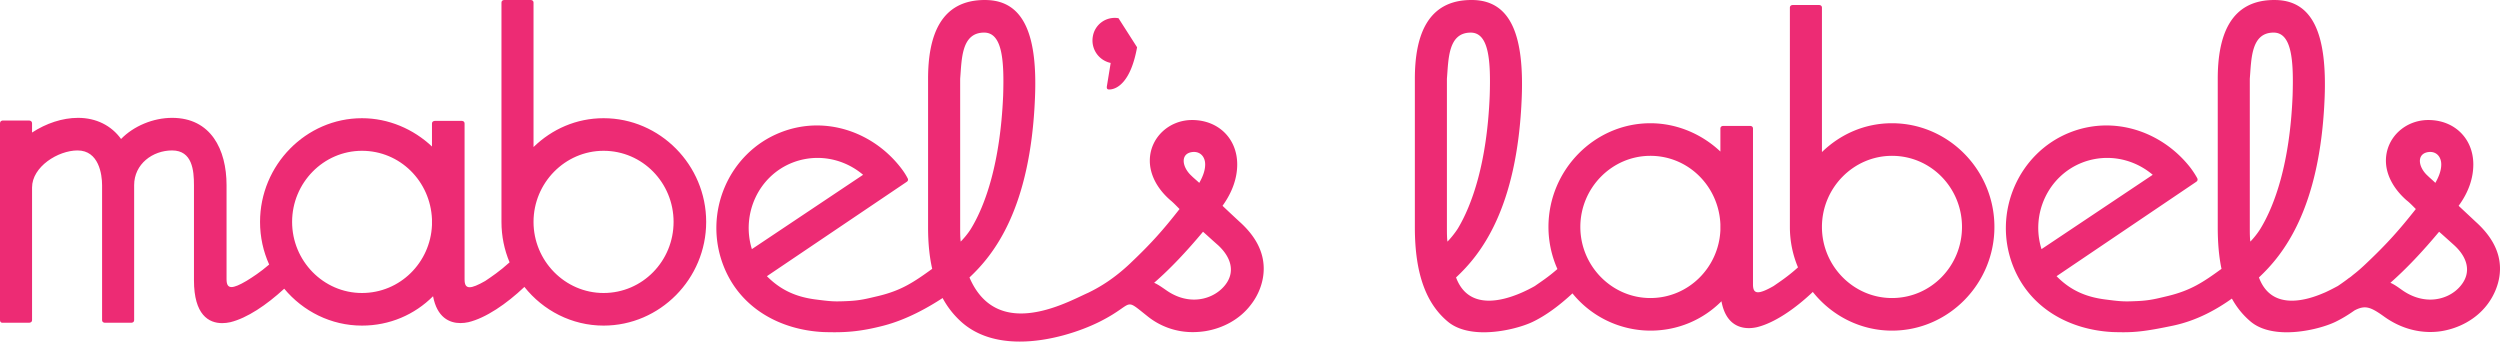
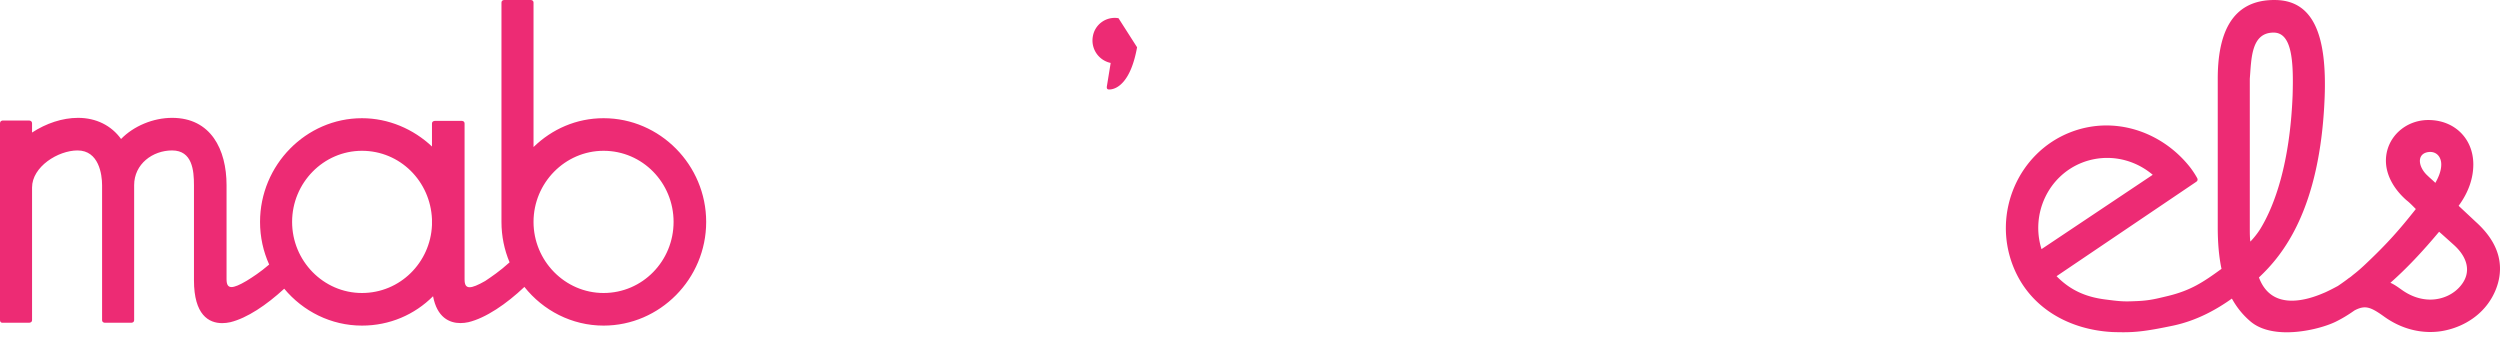
<svg xmlns="http://www.w3.org/2000/svg" xmlns:xlink="http://www.w3.org/1999/xlink" height="19.072" width="139.59" viewBox="0 0 139.59 19.072">
  <defs>
    <path id="a" d="M130.63 16.36c.15-.1.32-.22.51-.36-.42.29-.8.51-1.14.68" />
    <path id="b" d="M135.695 8.484c.365 0 .615.286.615.697 0 .28-.09.61-.33 1.03-.15-.15-.3-.27-.42-.39-.55-.49-.64-1.24.03-1.33a.742.742 0 0 1 .105-.007zM126.95 1.82c1.03 0 1.12 1.61 1.06 3.51-.15 3.79-1 6.13-1.79 7.43-.18.3-.45.61-.57.73-.03-.22-.03-.52-.03-.79v-8.3c.09-1.09.06-2.58 1.33-2.58zm-9.292 6.997c.934 0 1.834.342 2.542.943l-6.21 4.15c-.61-1.95.36-4.08 2.27-4.83a3.85 3.85 0 0 1 1.398-.263zm18.532 4.123c.24.21.55.49.85.76.76.7.94 1.51.39 2.21-.371.484-1.007.818-1.734.818-.507 0-1.058-.162-1.596-.548-.21-.15-.42-.3-.63-.39.9-.79 1.81-1.76 2.72-2.85zM126.99 0c-2.45 0-3.16 1.977-3.16 4.401v8.3c0 .88.07 1.65.21 2.31-1.03.75-1.71 1.2-2.97 1.51-.67.16-1.04.26-1.73.29-.24.01-.417.017-.581.017-.314 0-.577-.024-1.129-.097-1.03-.12-1.96-.45-2.8-1.31l7.8-5.27c.13-.09.05-.21.05-.21s-.13-.25-.37-.57c-1.144-1.472-2.884-2.366-4.696-2.366-.674 0-1.357.124-2.024.386-2.9 1.14-4.35 4.5-3.19 7.46.92 2.35 3.15 3.57 5.57 3.69.214.006.406.01.59.01.722 0 1.34-.067 2.78-.37 1.37-.29 2.48-.94 3.28-1.51.28.51.63.93 1.03 1.27.527.452 1.274.612 2.034.612 1.073 0 2.172-.318 2.716-.582.35-.17.7-.38 1.04-.62.01-.01.02-.01.03-.02.216-.113.392-.17.568-.17.29 0 .578.157 1.032.48.952.699 1.892.896 2.63.896.224 0 .429-.018.61-.046 1-.16 1.94-.67 2.55-1.46.42-.54.73-1.27.73-2.03 0-.91-.43-1.79-1.37-2.63-.36-.34-.91-.85-.94-.88.58-.79.82-1.58.82-2.31 0-1.45-1.06-2.48-2.51-2.48-1.31 0-2.37 1-2.37 2.27 0 .76.4 1.55 1.15 2.21.16.12.34.31.52.49-.91 1.15-1.58 1.91-2.73 3-.27.26-.53.49-.78.68-.09.08-.17.14-.25.19-.03.02-.06.05-.09.07-.19.14-.36.26-.51.36-.1.05-.33.18-.63.32-.06.03-.11.05-.16.07-.494.214-1.146.427-1.773.427-.753 0-1.47-.308-1.837-1.297 1.3-1.22 3.43-3.76 3.67-10.09.12-3.28-.55-5.34-2.7-5.4L126.99 0z" />
-     <path id="c" d="M82.12 1.821c1.03 0 1.12 1.61 1.06 3.51-.15 3.79-1 6.13-1.78 7.43-.19.3-.46.61-.58.73-.03-.22-.03-.52-.03-.79v-8.3c.09-1.09.06-2.58 1.33-2.58zm10.03 6.88c2.12 0 3.82 1.7 3.91 3.82v.33c-.09 2.09-1.79 3.79-3.91 3.79-2.15 0-3.91-1.79-3.91-3.97s1.76-3.97 3.91-3.97zm13.49 0c2.18 0 3.91 1.79 3.91 3.97s-1.73 3.97-3.91 3.97c-2.15 0-3.91-1.79-3.91-3.97s1.76-3.97 3.91-3.97zM82.16 0C79.709 0 79 1.977 79 4.401v8.3c0 2.66.67 4.27 1.82 5.24.527.452 1.273.612 2.034.612 1.074 0 2.176-.318 2.726-.582.75-.36 1.51-.93 2.22-1.59a5.624 5.624 0 0 0 4.35 2.08c1.55 0 2.94-.61 3.97-1.64.216 1.187.908 1.5 1.53 1.5.154 0 .303-.02.44-.05.97-.23 2.13-1.02 3.13-1.97 1.04 1.31 2.64 2.16 4.42 2.16 3.15 0 5.72-2.61 5.72-5.79s-2.57-5.79-5.72-5.79c-1.52 0-2.88.61-3.91 1.61V.431c0-.15-.15-.15-.15-.15h-1.49s-.15 0-.15.15v12.24c0 .8.16 1.56.45 2.25v.01c-.55.5-1.03.81-1.36 1.04-.416.238-.692.348-.869.348-.21 0-.281-.155-.281-.438v-8.7c0-.15-.15-.15-.15-.15h-1.52s-.15 0-.15.15v1.28c-1.03-.97-2.42-1.58-3.91-1.58-3.12 0-5.69 2.61-5.69 5.79 0 .83.18 1.63.5 2.35-.51.45-.95.73-1.26.95-.257.143-1.449.817-2.562.817-.754 0-1.47-.308-1.838-1.297 1.31-1.22 3.43-3.76 3.67-10.09.12-3.28-.54-5.34-2.7-5.4L82.16 0z" />
-     <path id="d" d="M66.669 8.484c.372 0 .623.286.623.697 0 .28-.09.61-.33 1.03-.16-.15-.31-.27-.43-.39-.54-.49-.64-1.24.03-1.33a.776.776 0 0 1 .107-.007zM54.952 1.82c1.03 0 1.12 1.61 1.06 3.51-.16 3.79-1 6.13-1.79 7.43-.18.3-.46.61-.58.73-.03-.22-.03-.52-.03-.79v-8.3c.09-1.09.06-2.58 1.34-2.58zm-9.303 6.997c.934 0 1.835.342 2.543.943l-6.21 4.15c-.6-1.95.36-4.08 2.27-4.83a3.85 3.85 0 0 1 1.397-.263zm21.523 4.123c.24.21.54.49.85.76.75.7.94 1.51.39 2.21-.378.484-1.016.818-1.742.818-.506 0-1.055-.162-1.588-.548-.22-.15-.43-.3-.64-.39.91-.79 1.82-1.76 2.73-2.85zM54.99 0c-2.46 0-3.17 1.977-3.17 4.401v8.3c0 .89.08 1.65.23 2.31-1.04.75-1.71 1.2-2.98 1.51-.68.16-1.04.26-1.74.29a13.5 13.5 0 0 1-.574.017c-.312 0-.577-.024-1.135-.097-1.02-.12-1.95-.45-2.8-1.31l7.81-5.27c.13-.09.04-.21.04-.21s-.12-.25-.37-.57c-1.138-1.472-2.876-2.366-4.687-2.366-.674 0-1.357.124-2.023.386-2.91 1.14-4.35 4.5-3.19 7.46.92 2.35 3.15 3.57 5.57 3.69.214.006.42.01.625.01.8 0 1.582-.067 2.745-.37 1.31-.34 2.51-1.03 3.29-1.54.28.52.62.94 1.01 1.3.907.833 2.093 1.131 3.298 1.131 1.676 0 3.389-.577 4.442-1.1 1.18-.59 1.428-.973 1.702-.973.195 0 .402.193.968.642a4.003 4.003 0 0 0 2.552.903c.254 0 .486-.022.688-.053 1-.16 1.94-.67 2.54-1.46.43-.54.73-1.27.73-2.03 0-.91-.42-1.79-1.36-2.63-.37-.34-.91-.85-.94-.88.57-.79.82-1.58.82-2.31 0-1.45-1.06-2.48-2.52-2.48-1.3 0-2.36 1-2.36 2.27 0 .76.39 1.55 1.15 2.21.15.12.33.31.51.49-.9 1.15-1.57 1.91-2.72 3l-.03.03c-.91.86-1.7 1.33-2.36 1.65-.623.271-2.21 1.151-3.742 1.151-1.124 0-2.218-.474-2.878-2.01 1.3-1.22 3.42-3.76 3.66-10.09.13-3.28-.54-5.34-2.69-5.4C55.064 0 55.027 0 54.99 0z" />
    <path id="e" d="M63.49 2.64c-.351 1.955-1.122 2.324-1.499 2.354-.126.011-.215-.002-.186-.185l.211-1.295a1.28 1.28 0 0 1-.999-1.463 1.237 1.237 0 0 1 1.436-1.034" />
    <path id="f" d="M20.21 8.42c2.13 0 3.82 1.7 3.91 3.82v.33c-.09 2.09-1.78 3.79-3.91 3.79-2.15 0-3.9-1.79-3.9-3.97s1.75-3.97 3.9-3.97zm13.49 0c2.18 0 3.91 1.79 3.91 3.97s-1.73 3.97-3.91 3.97c-2.15 0-3.91-1.79-3.91-3.97s1.76-3.97 3.91-3.97zM28.15 0S28 0 28 .15v12.24c0 .8.16 1.56.45 2.25.01 0 .01 0 0 .01-.55.5-1.02.81-1.36 1.04-.416.238-.692.348-.869.348-.21 0-.281-.156-.281-.438V6.9c0-.15-.15-.15-.15-.15h-1.51s-.16 0-.16.15v1.28c-1.03-.97-2.42-1.58-3.91-1.58-3.12 0-5.69 2.61-5.69 5.79 0 .85.18 1.65.51 2.38-.5.43-.92.7-1.26.91-.402.238-.67.348-.844.348-.205 0-.276-.156-.276-.438v-5.25c0-2-.88-3.76-3.04-3.76-1.06 0-2.15.46-2.85 1.18-.54-.75-1.39-1.18-2.4-1.18-.88 0-1.79.31-2.57.82v-.51c0-.16-.16-.16-.16-.16H.15s-.15 0-.15.16v10.98c0 .15.12.15.12.15h1.51s.16 0 .16-.15v-7.4c0-1.16 1.45-2.07 2.54-2.07 1.19 0 1.37 1.34 1.37 1.94v7.53c0 .15.15.15.15.15h1.49s.15 0 .15-.15v-7.53c0-1.18 1.03-1.94 2.12-1.94 1.13 0 1.22 1.12 1.22 1.94v5.31c0 1.932.825 2.392 1.575 2.392.158 0 .312-.02.455-.052.94-.23 2.02-.96 3.01-1.87 1.05 1.26 2.61 2.06 4.34 2.06 1.55 0 2.94-.61 3.97-1.64.224 1.186.912 1.499 1.53 1.499.154 0 .303-.02.44-.049.97-.23 2.13-1.02 3.13-1.97 1.04 1.31 2.64 2.16 4.42 2.16 3.15 0 5.73-2.61 5.73-5.79S36.85 6.6 33.7 6.6c-1.52 0-2.88.61-3.91 1.61V.15c0-.15-.15-.15-.15-.15h-1.49z" />
  </defs>
  <use xlink:href="#a" fill="#ED2B74" />
  <use xlink:href="#b" fill="#ED2B74" />
  <use xlink:href="#c" fill="#ED2B74" />
  <use xlink:href="#d" fill="#ED2B74" />
  <use xlink:href="#e" fill="#ED2B74" />
  <use xlink:href="#f" fill="#ED2B74" />
</svg>